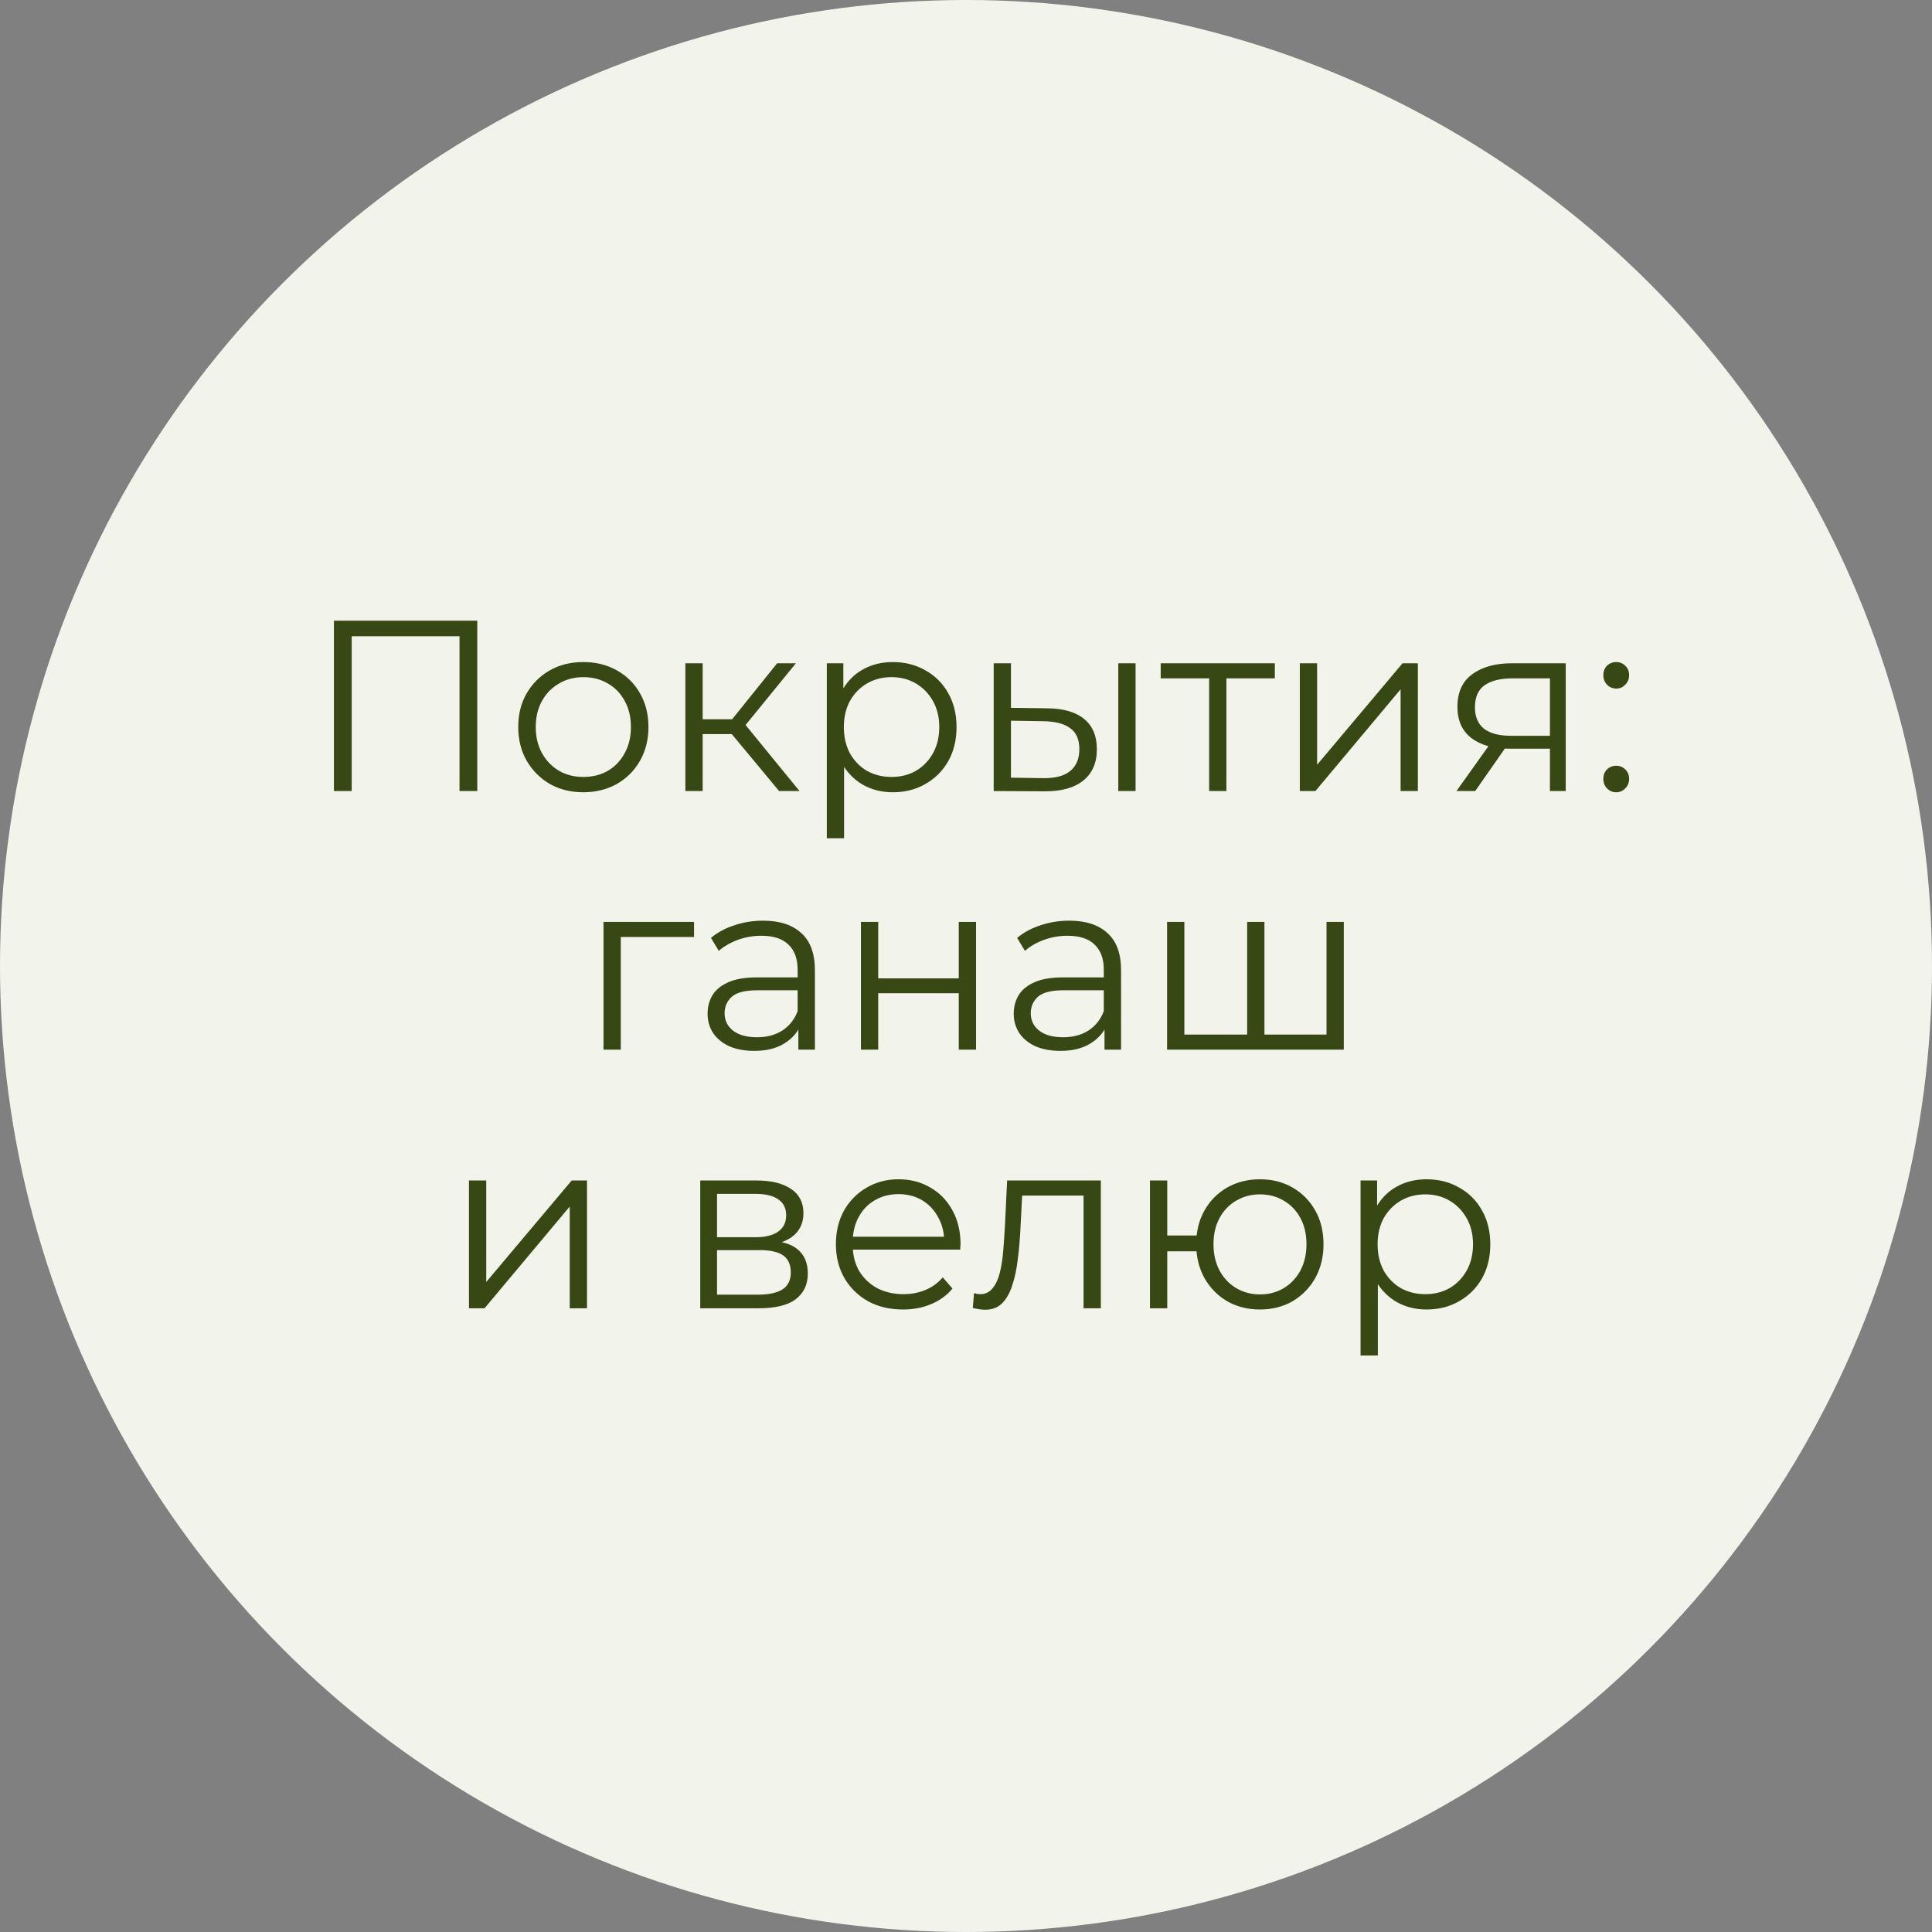
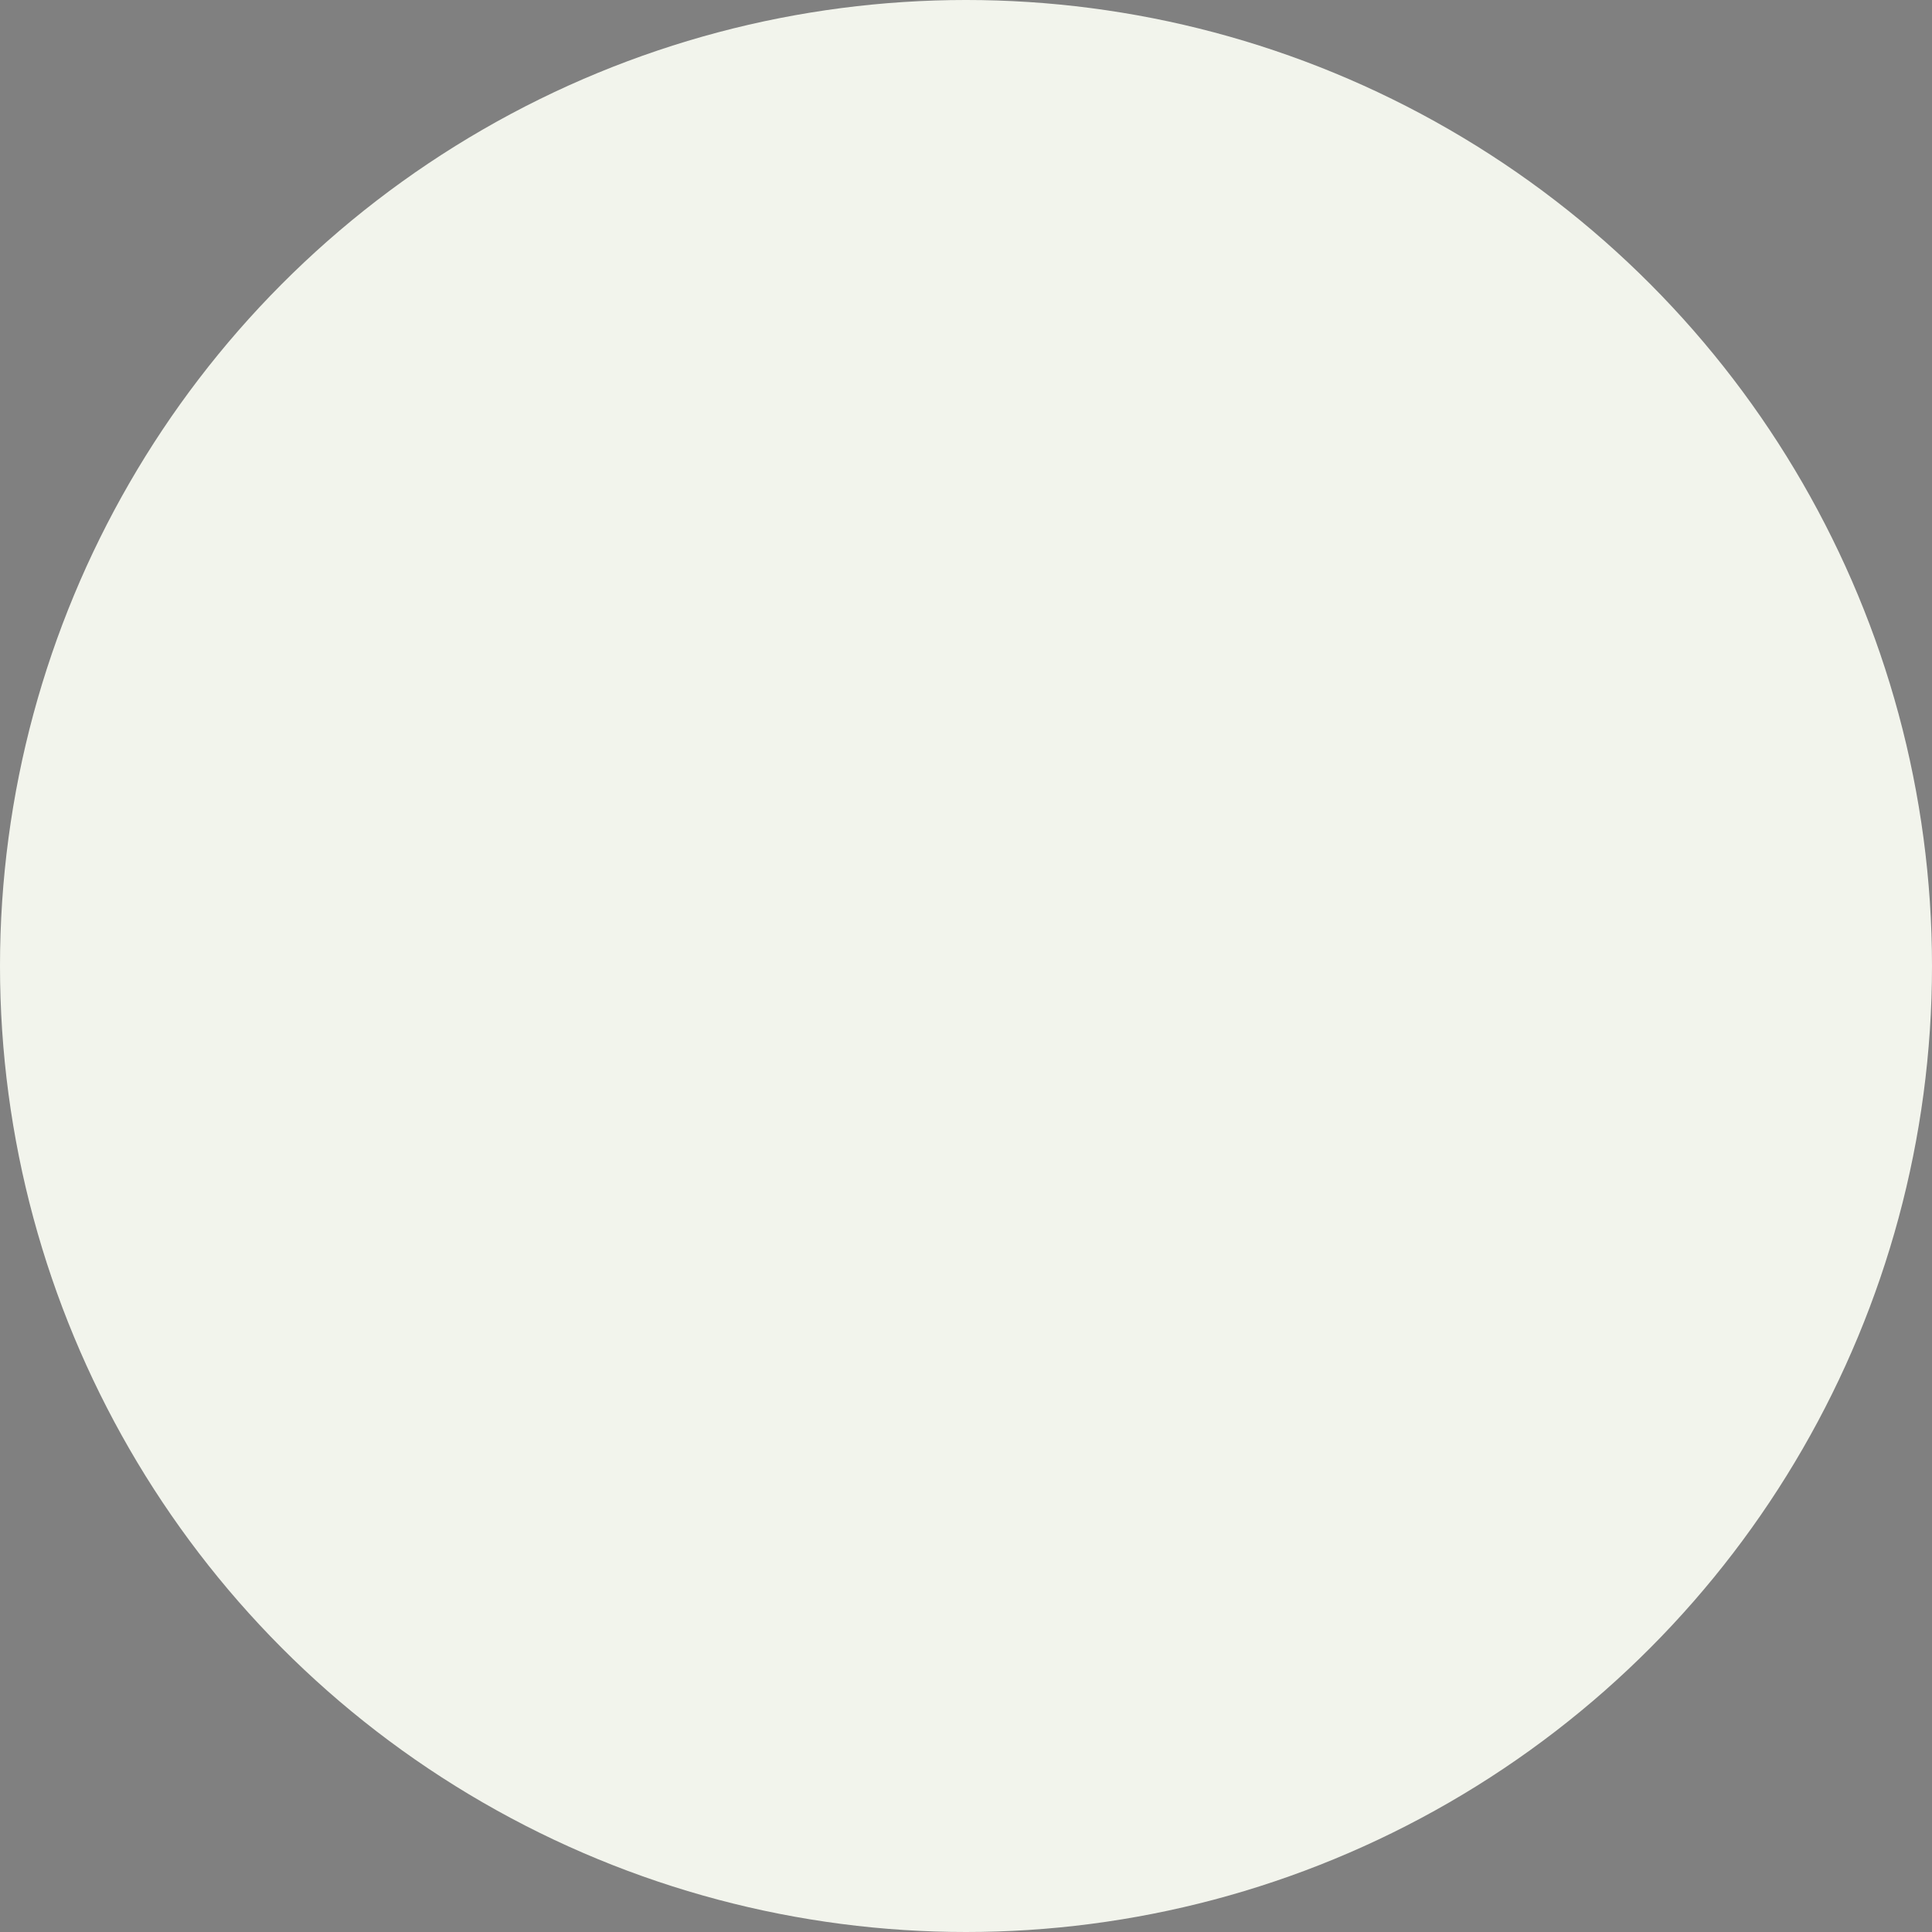
<svg xmlns="http://www.w3.org/2000/svg" width="127" height="127" viewBox="0 0 127 127" fill="none">
  <rect x="0" y="0" width="127" height="127" fill="#808080" stroke="none" />
  <circle cx="63.5" cy="63.5" r="63.5" fill="#F2F4EC" />
-   <path d="M21.951 52V40.8H31.375V52H30.206V41.504L30.511 41.824H22.814L23.119 41.504V52H21.951ZM38.338 52.08C37.527 52.08 36.796 51.899 36.146 51.536C35.506 51.163 34.999 50.656 34.626 50.016C34.252 49.365 34.066 48.624 34.066 47.792C34.066 46.949 34.252 46.208 34.626 45.568C34.999 44.928 35.506 44.427 36.146 44.064C36.786 43.701 37.516 43.52 38.338 43.52C39.17 43.52 39.906 43.701 40.546 44.064C41.196 44.427 41.703 44.928 42.066 45.568C42.439 46.208 42.626 46.949 42.626 47.792C42.626 48.624 42.439 49.365 42.066 50.016C41.703 50.656 41.196 51.163 40.546 51.536C39.895 51.899 39.159 52.08 38.338 52.08ZM38.338 51.072C38.946 51.072 39.484 50.939 39.954 50.672C40.423 50.395 40.791 50.011 41.058 49.52C41.335 49.019 41.474 48.443 41.474 47.792C41.474 47.131 41.335 46.555 41.058 46.064C40.791 45.573 40.423 45.195 39.954 44.928C39.484 44.651 38.951 44.512 38.354 44.512C37.756 44.512 37.223 44.651 36.754 44.928C36.284 45.195 35.911 45.573 35.634 46.064C35.356 46.555 35.218 47.131 35.218 47.792C35.218 48.443 35.356 49.019 35.634 49.52C35.911 50.011 36.284 50.395 36.754 50.672C37.223 50.939 37.751 51.072 38.338 51.072ZM51.214 52L47.758 47.84L48.702 47.28L52.557 52H51.214ZM45.053 52V43.6H46.19V52H45.053ZM45.837 48.256V47.28H48.541V48.256H45.837ZM48.797 47.92L47.742 47.76L51.086 43.6H52.318L48.797 47.92ZM58.686 52.08C57.961 52.08 57.305 51.915 56.718 51.584C56.132 51.243 55.662 50.757 55.31 50.128C54.969 49.488 54.798 48.709 54.798 47.792C54.798 46.875 54.969 46.101 55.31 45.472C55.652 44.832 56.116 44.347 56.702 44.016C57.289 43.685 57.95 43.52 58.686 43.52C59.486 43.52 60.201 43.701 60.83 44.064C61.47 44.416 61.972 44.917 62.334 45.568C62.697 46.208 62.878 46.949 62.878 47.792C62.878 48.645 62.697 49.392 62.334 50.032C61.972 50.672 61.47 51.173 60.83 51.536C60.201 51.899 59.486 52.08 58.686 52.08ZM54.35 55.104V43.6H55.438V46.128L55.326 47.808L55.486 49.504V55.104H54.35ZM58.606 51.072C59.204 51.072 59.737 50.939 60.206 50.672C60.676 50.395 61.049 50.011 61.326 49.52C61.604 49.019 61.742 48.443 61.742 47.792C61.742 47.141 61.604 46.571 61.326 46.08C61.049 45.589 60.676 45.205 60.206 44.928C59.737 44.651 59.204 44.512 58.606 44.512C58.009 44.512 57.47 44.651 56.99 44.928C56.521 45.205 56.148 45.589 55.87 46.08C55.604 46.571 55.47 47.141 55.47 47.792C55.47 48.443 55.604 49.019 55.87 49.52C56.148 50.011 56.521 50.395 56.99 50.672C57.47 50.939 58.009 51.072 58.606 51.072ZM73.511 52V43.6H74.647V52H73.511ZM68.855 46.56C69.911 46.571 70.716 46.805 71.271 47.264C71.826 47.723 72.103 48.384 72.103 49.248C72.103 50.144 71.805 50.832 71.207 51.312C70.61 51.792 69.757 52.027 68.647 52.016L65.319 52V43.6H66.455V46.528L68.855 46.56ZM68.567 51.152C69.356 51.163 69.948 51.008 70.343 50.688C70.749 50.357 70.951 49.877 70.951 49.248C70.951 48.619 70.754 48.16 70.359 47.872C69.965 47.573 69.367 47.419 68.567 47.408L66.455 47.376V51.12L68.567 51.152ZM79.482 52V44.288L79.77 44.592H76.298V43.6H83.802V44.592H80.33L80.618 44.288V52H79.482ZM85.444 52V43.6H86.58V50.272L92.196 43.6H93.204V52H92.068V45.312L86.468 52H85.444ZM101.884 52V48.976L102.092 49.216H99.244C98.166 49.216 97.324 48.981 96.716 48.512C96.108 48.043 95.804 47.36 95.804 46.464C95.804 45.504 96.129 44.789 96.78 44.32C97.43 43.84 98.3 43.6 99.388 43.6H102.924V52H101.884ZM95.74 52L98.044 48.768H99.228L96.972 52H95.74ZM101.884 48.64V44.256L102.092 44.592H99.42C98.641 44.592 98.033 44.741 97.596 45.04C97.169 45.339 96.956 45.824 96.956 46.496C96.956 47.744 97.75 48.368 99.34 48.368H102.092L101.884 48.64ZM106.243 45.264C106.008 45.264 105.806 45.179 105.635 45.008C105.475 44.837 105.395 44.629 105.395 44.384C105.395 44.128 105.475 43.92 105.635 43.76C105.806 43.6 106.008 43.52 106.243 43.52C106.478 43.52 106.675 43.6 106.835 43.76C107.006 43.92 107.091 44.128 107.091 44.384C107.091 44.629 107.006 44.837 106.835 45.008C106.675 45.179 106.478 45.264 106.243 45.264ZM106.243 52.08C106.008 52.08 105.806 51.995 105.635 51.824C105.475 51.653 105.395 51.445 105.395 51.2C105.395 50.944 105.475 50.736 105.635 50.576C105.806 50.416 106.008 50.336 106.243 50.336C106.478 50.336 106.675 50.416 106.835 50.576C107.006 50.736 107.091 50.944 107.091 51.2C107.091 51.445 107.006 51.653 106.835 51.824C106.675 51.995 106.478 52.08 106.243 52.08ZM39.671 69V60.6H45.623V61.592H40.519L40.807 61.304V69H39.671ZM52.48 69V67.144L52.432 66.84V63.736C52.432 63.021 52.23 62.472 51.824 62.088C51.43 61.704 50.838 61.512 50.048 61.512C49.504 61.512 48.987 61.603 48.496 61.784C48.006 61.965 47.59 62.205 47.248 62.504L46.736 61.656C47.163 61.293 47.675 61.016 48.272 60.824C48.87 60.621 49.499 60.52 50.16 60.52C51.248 60.52 52.086 60.792 52.672 61.336C53.27 61.869 53.568 62.685 53.568 63.784V69H52.48ZM49.584 69.08C48.955 69.08 48.406 68.979 47.936 68.776C47.478 68.563 47.126 68.275 46.88 67.912C46.635 67.539 46.512 67.112 46.512 66.632C46.512 66.195 46.614 65.8 46.816 65.448C47.03 65.085 47.371 64.797 47.84 64.584C48.32 64.36 48.96 64.248 49.76 64.248H52.656V65.096H49.792C48.982 65.096 48.416 65.24 48.096 65.528C47.787 65.816 47.632 66.173 47.632 66.6C47.632 67.08 47.819 67.464 48.192 67.752C48.566 68.04 49.088 68.184 49.76 68.184C50.4 68.184 50.95 68.04 51.408 67.752C51.878 67.453 52.219 67.027 52.432 66.472L52.688 67.256C52.475 67.811 52.102 68.253 51.568 68.584C51.046 68.915 50.384 69.08 49.584 69.08ZM56.593 69V60.6H57.729V64.312H63.025V60.6H64.161V69H63.025V65.288H57.729V69H56.593ZM72.605 69V67.144L72.557 66.84V63.736C72.557 63.021 72.355 62.472 71.949 62.088C71.555 61.704 70.963 61.512 70.173 61.512C69.629 61.512 69.112 61.603 68.621 61.784C68.131 61.965 67.715 62.205 67.373 62.504L66.861 61.656C67.288 61.293 67.8 61.016 68.397 60.824C68.995 60.621 69.624 60.52 70.285 60.52C71.373 60.52 72.211 60.792 72.797 61.336C73.395 61.869 73.693 62.685 73.693 63.784V69H72.605ZM69.709 69.08C69.08 69.08 68.531 68.979 68.061 68.776C67.603 68.563 67.251 68.275 67.005 67.912C66.76 67.539 66.637 67.112 66.637 66.632C66.637 66.195 66.739 65.8 66.941 65.448C67.155 65.085 67.496 64.797 67.965 64.584C68.445 64.36 69.085 64.248 69.885 64.248H72.781V65.096H69.917C69.107 65.096 68.541 65.24 68.221 65.528C67.912 65.816 67.757 66.173 67.757 66.6C67.757 67.08 67.944 67.464 68.317 67.752C68.691 68.04 69.213 68.184 69.885 68.184C70.525 68.184 71.075 68.04 71.533 67.752C72.003 67.453 72.344 67.027 72.557 66.472L72.813 67.256C72.6 67.811 72.227 68.253 71.693 68.584C71.171 68.915 70.509 69.08 69.709 69.08ZM82.238 68.008L81.982 68.312V60.6H83.118V68.312L82.814 68.008H87.502L87.198 68.312V60.6H88.334V69H76.718V60.6H77.854V68.312L77.566 68.008H82.238ZM30.827 86V77.6H31.963V84.272L37.579 77.6H38.587V86H37.451V79.312L31.851 86H30.827ZM46.03 86V77.6H49.742C50.691 77.6 51.438 77.781 51.982 78.144C52.537 78.507 52.814 79.04 52.814 79.744C52.814 80.427 52.553 80.955 52.03 81.328C51.507 81.691 50.819 81.872 49.966 81.872L50.19 81.536C51.193 81.536 51.929 81.723 52.398 82.096C52.867 82.469 53.102 83.008 53.102 83.712C53.102 84.437 52.835 85.003 52.302 85.408C51.779 85.803 50.963 86 49.854 86H46.03ZM47.134 85.104H49.806C50.521 85.104 51.059 84.992 51.422 84.768C51.795 84.533 51.982 84.16 51.982 83.648C51.982 83.136 51.817 82.763 51.486 82.528C51.155 82.293 50.633 82.176 49.918 82.176H47.134V85.104ZM47.134 81.328H49.662C50.313 81.328 50.809 81.205 51.15 80.96C51.502 80.715 51.678 80.357 51.678 79.888C51.678 79.419 51.502 79.067 51.15 78.832C50.809 78.597 50.313 78.48 49.662 78.48H47.134V81.328ZM59.364 86.08C58.49 86.08 57.722 85.899 57.06 85.536C56.399 85.163 55.882 84.656 55.508 84.016C55.135 83.365 54.948 82.624 54.948 81.792C54.948 80.96 55.124 80.224 55.476 79.584C55.839 78.944 56.33 78.443 56.948 78.08C57.578 77.707 58.282 77.52 59.06 77.52C59.85 77.52 60.548 77.701 61.156 78.064C61.775 78.416 62.26 78.917 62.612 79.568C62.964 80.208 63.14 80.949 63.14 81.792C63.14 81.845 63.135 81.904 63.124 81.968C63.124 82.021 63.124 82.08 63.124 82.144H55.812V81.296H62.516L62.068 81.632C62.068 81.024 61.935 80.485 61.668 80.016C61.412 79.536 61.06 79.163 60.612 78.896C60.164 78.629 59.647 78.496 59.06 78.496C58.484 78.496 57.967 78.629 57.508 78.896C57.05 79.163 56.692 79.536 56.436 80.016C56.18 80.496 56.052 81.045 56.052 81.664V81.84C56.052 82.48 56.191 83.045 56.468 83.536C56.756 84.016 57.151 84.395 57.652 84.672C58.164 84.939 58.746 85.072 59.396 85.072C59.908 85.072 60.383 84.981 60.82 84.8C61.268 84.619 61.652 84.341 61.972 83.968L62.612 84.704C62.239 85.152 61.77 85.493 61.204 85.728C60.65 85.963 60.036 86.08 59.364 86.08ZM63.947 85.984L64.027 85.008C64.102 85.019 64.171 85.035 64.235 85.056C64.31 85.067 64.374 85.072 64.427 85.072C64.769 85.072 65.04 84.944 65.243 84.688C65.457 84.432 65.617 84.091 65.723 83.664C65.83 83.237 65.904 82.757 65.947 82.224C65.99 81.68 66.027 81.136 66.059 80.592L66.203 77.6H72.363V86H71.227V78.256L71.515 78.592H66.939L67.211 78.24L67.083 80.672C67.051 81.397 66.993 82.091 66.907 82.752C66.832 83.413 66.71 83.995 66.539 84.496C66.379 84.997 66.155 85.392 65.867 85.68C65.579 85.957 65.211 86.096 64.763 86.096C64.635 86.096 64.502 86.085 64.363 86.064C64.235 86.043 64.097 86.016 63.947 85.984ZM75.593 86V77.6H76.729V81.216H79.289V82.256H76.729V86H75.593ZM82.825 86.08C82.025 86.08 81.305 85.899 80.665 85.536C80.035 85.163 79.539 84.656 79.177 84.016C78.814 83.365 78.633 82.624 78.633 81.792C78.633 80.949 78.814 80.208 79.177 79.568C79.539 78.928 80.035 78.427 80.665 78.064C81.305 77.701 82.025 77.52 82.825 77.52C83.625 77.52 84.339 77.701 84.969 78.064C85.598 78.427 86.094 78.928 86.457 79.568C86.819 80.208 87.001 80.949 87.001 81.792C87.001 82.624 86.819 83.365 86.457 84.016C86.094 84.656 85.598 85.163 84.969 85.536C84.339 85.899 83.625 86.08 82.825 86.08ZM82.825 85.088C83.411 85.088 83.934 84.949 84.393 84.672C84.851 84.395 85.214 84.011 85.481 83.52C85.747 83.019 85.881 82.443 85.881 81.792C85.881 81.131 85.747 80.555 85.481 80.064C85.214 79.573 84.851 79.195 84.393 78.928C83.934 78.651 83.411 78.512 82.825 78.512C82.249 78.512 81.726 78.651 81.257 78.928C80.798 79.195 80.435 79.573 80.169 80.064C79.902 80.555 79.769 81.131 79.769 81.792C79.769 82.443 79.902 83.019 80.169 83.52C80.435 84.011 80.798 84.395 81.257 84.672C81.726 84.949 82.249 85.088 82.825 85.088ZM93.772 86.08C93.047 86.08 92.391 85.915 91.804 85.584C91.218 85.243 90.748 84.757 90.396 84.128C90.055 83.488 89.884 82.709 89.884 81.792C89.884 80.875 90.055 80.101 90.396 79.472C90.738 78.832 91.202 78.347 91.788 78.016C92.375 77.685 93.036 77.52 93.772 77.52C94.572 77.52 95.287 77.701 95.916 78.064C96.556 78.416 97.058 78.917 97.42 79.568C97.783 80.208 97.964 80.949 97.964 81.792C97.964 82.645 97.783 83.392 97.42 84.032C97.058 84.672 96.556 85.173 95.916 85.536C95.287 85.899 94.572 86.08 93.772 86.08ZM89.436 89.104V77.6H90.524V80.128L90.412 81.808L90.572 83.504V89.104H89.436ZM93.692 85.072C94.29 85.072 94.823 84.939 95.292 84.672C95.762 84.395 96.135 84.011 96.412 83.52C96.69 83.019 96.828 82.443 96.828 81.792C96.828 81.141 96.69 80.571 96.412 80.08C96.135 79.589 95.762 79.205 95.292 78.928C94.823 78.651 94.29 78.512 93.692 78.512C93.095 78.512 92.556 78.651 92.076 78.928C91.607 79.205 91.234 79.589 90.956 80.08C90.69 80.571 90.556 81.141 90.556 81.792C90.556 82.443 90.69 83.019 90.956 83.52C91.234 84.011 91.607 84.395 92.076 84.672C92.556 84.939 93.095 85.072 93.692 85.072Z" fill="#374814" />
</svg>